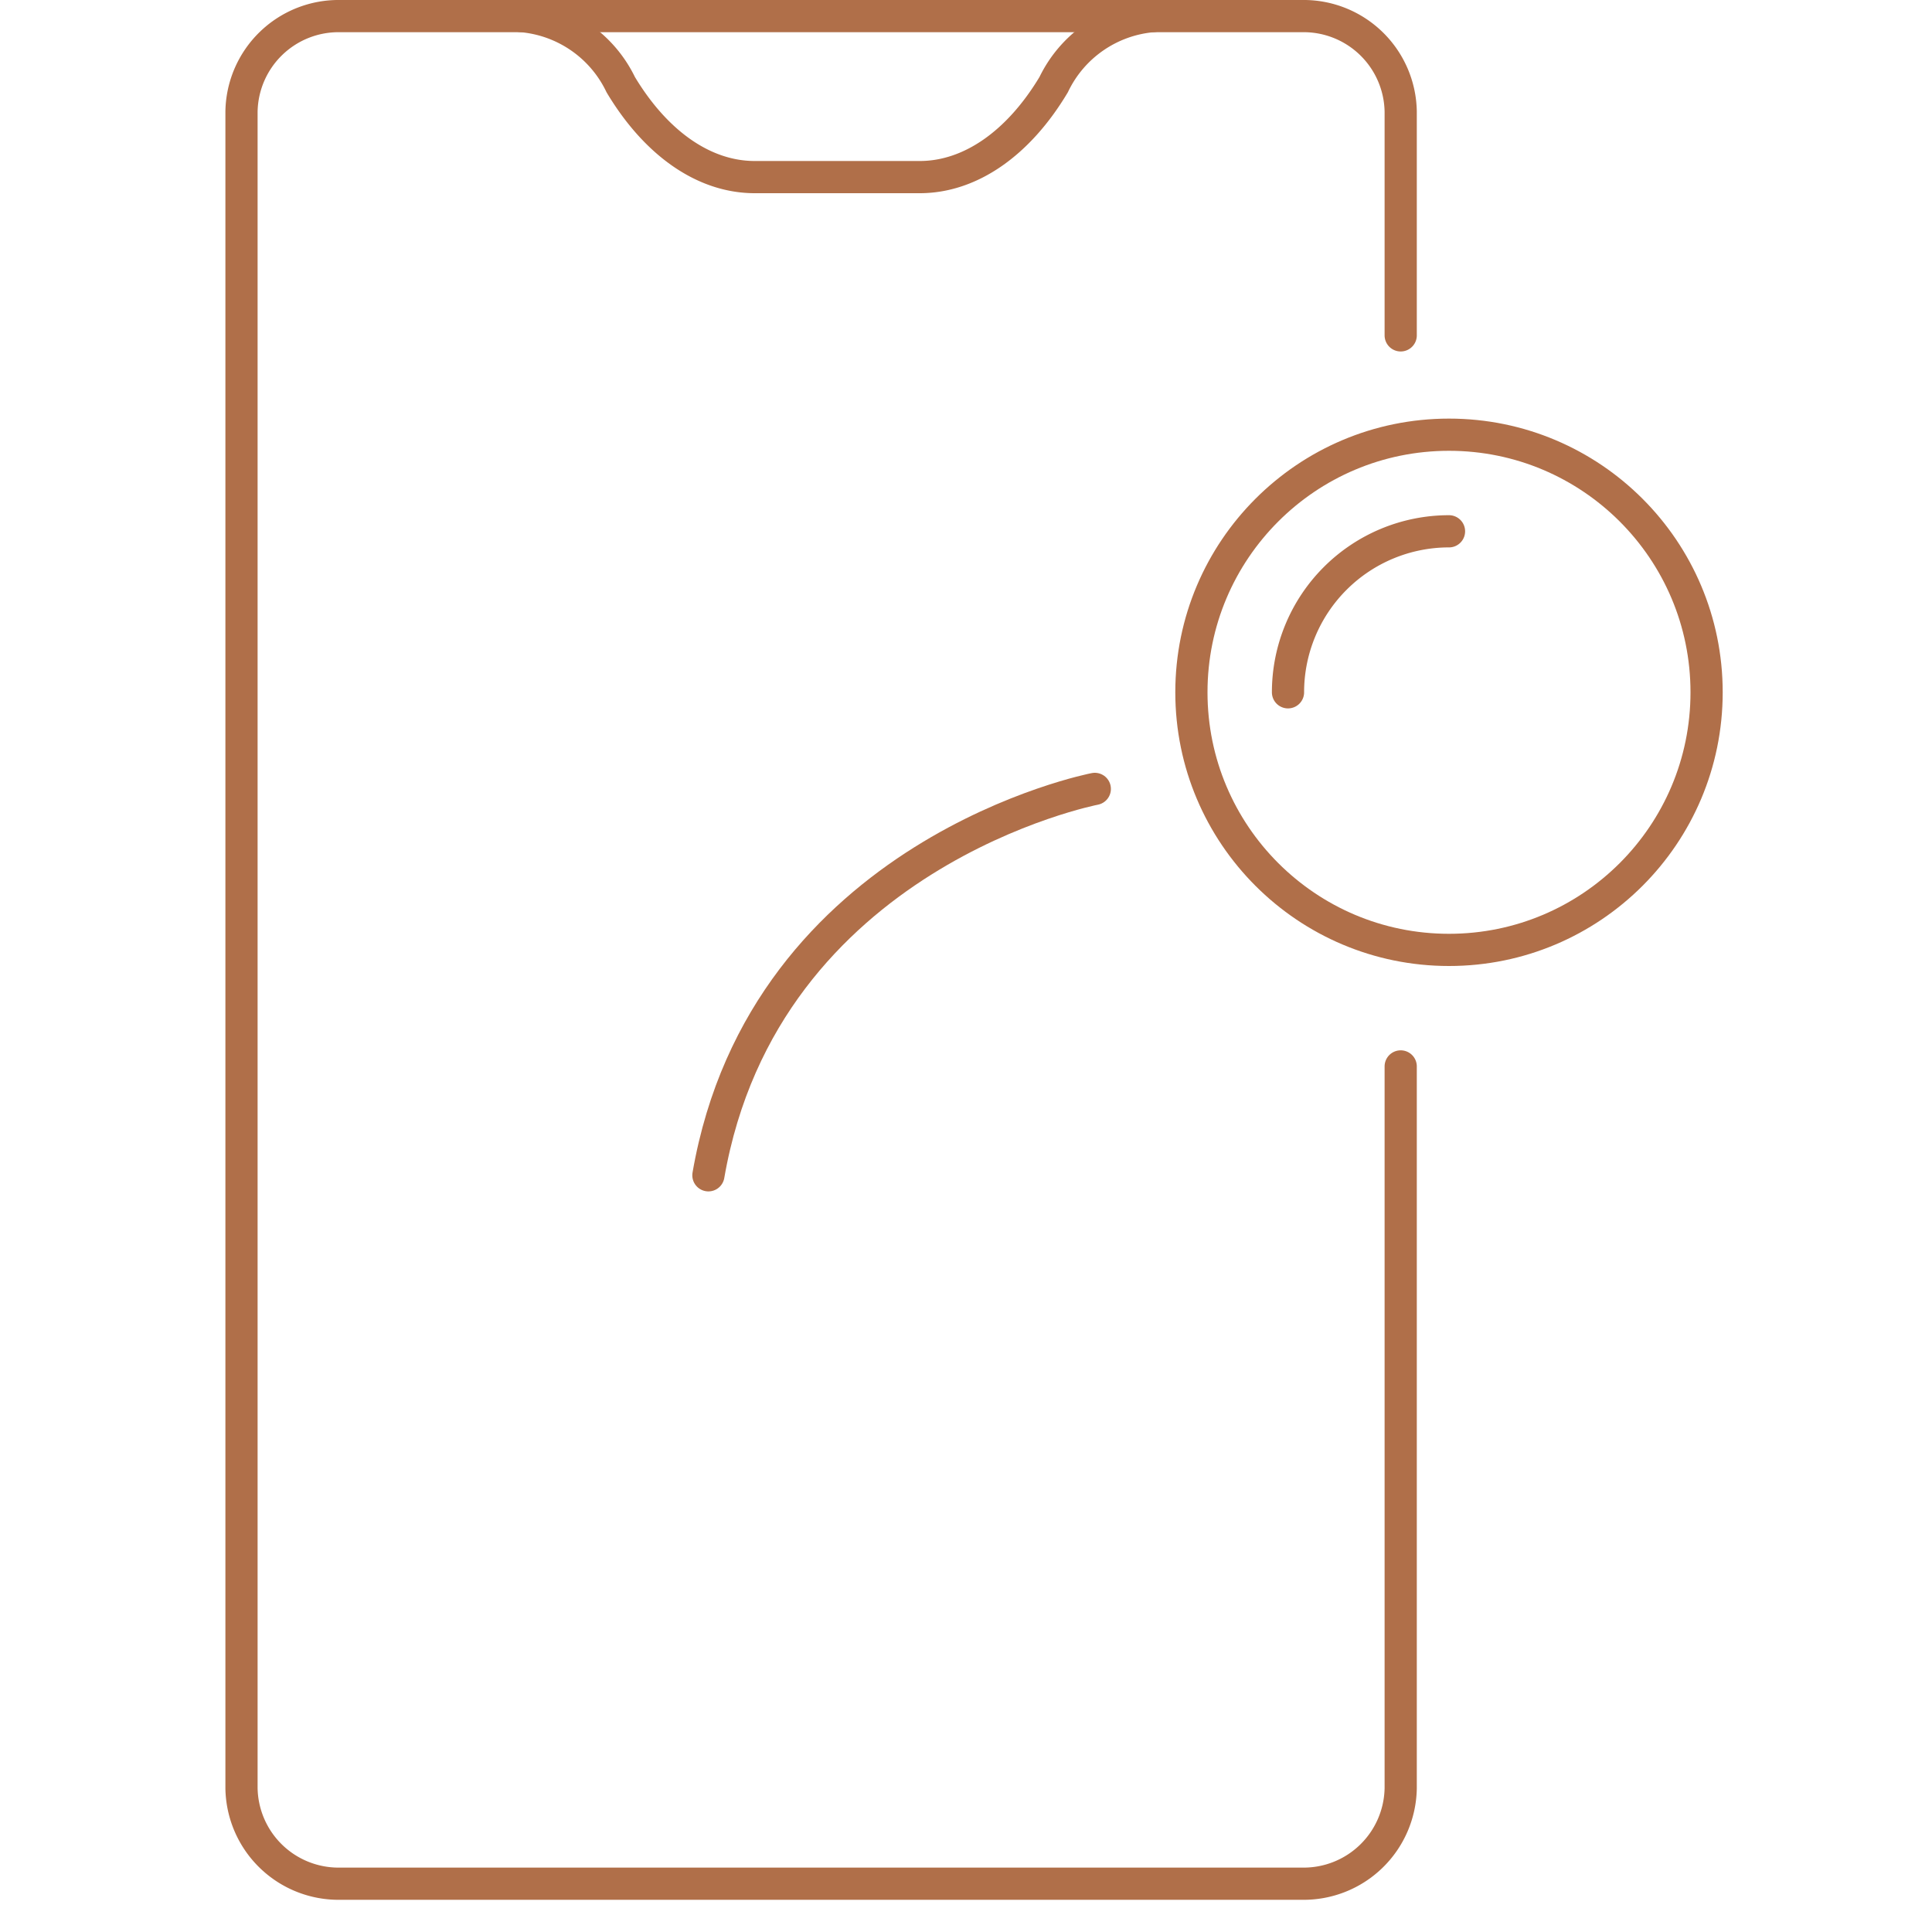
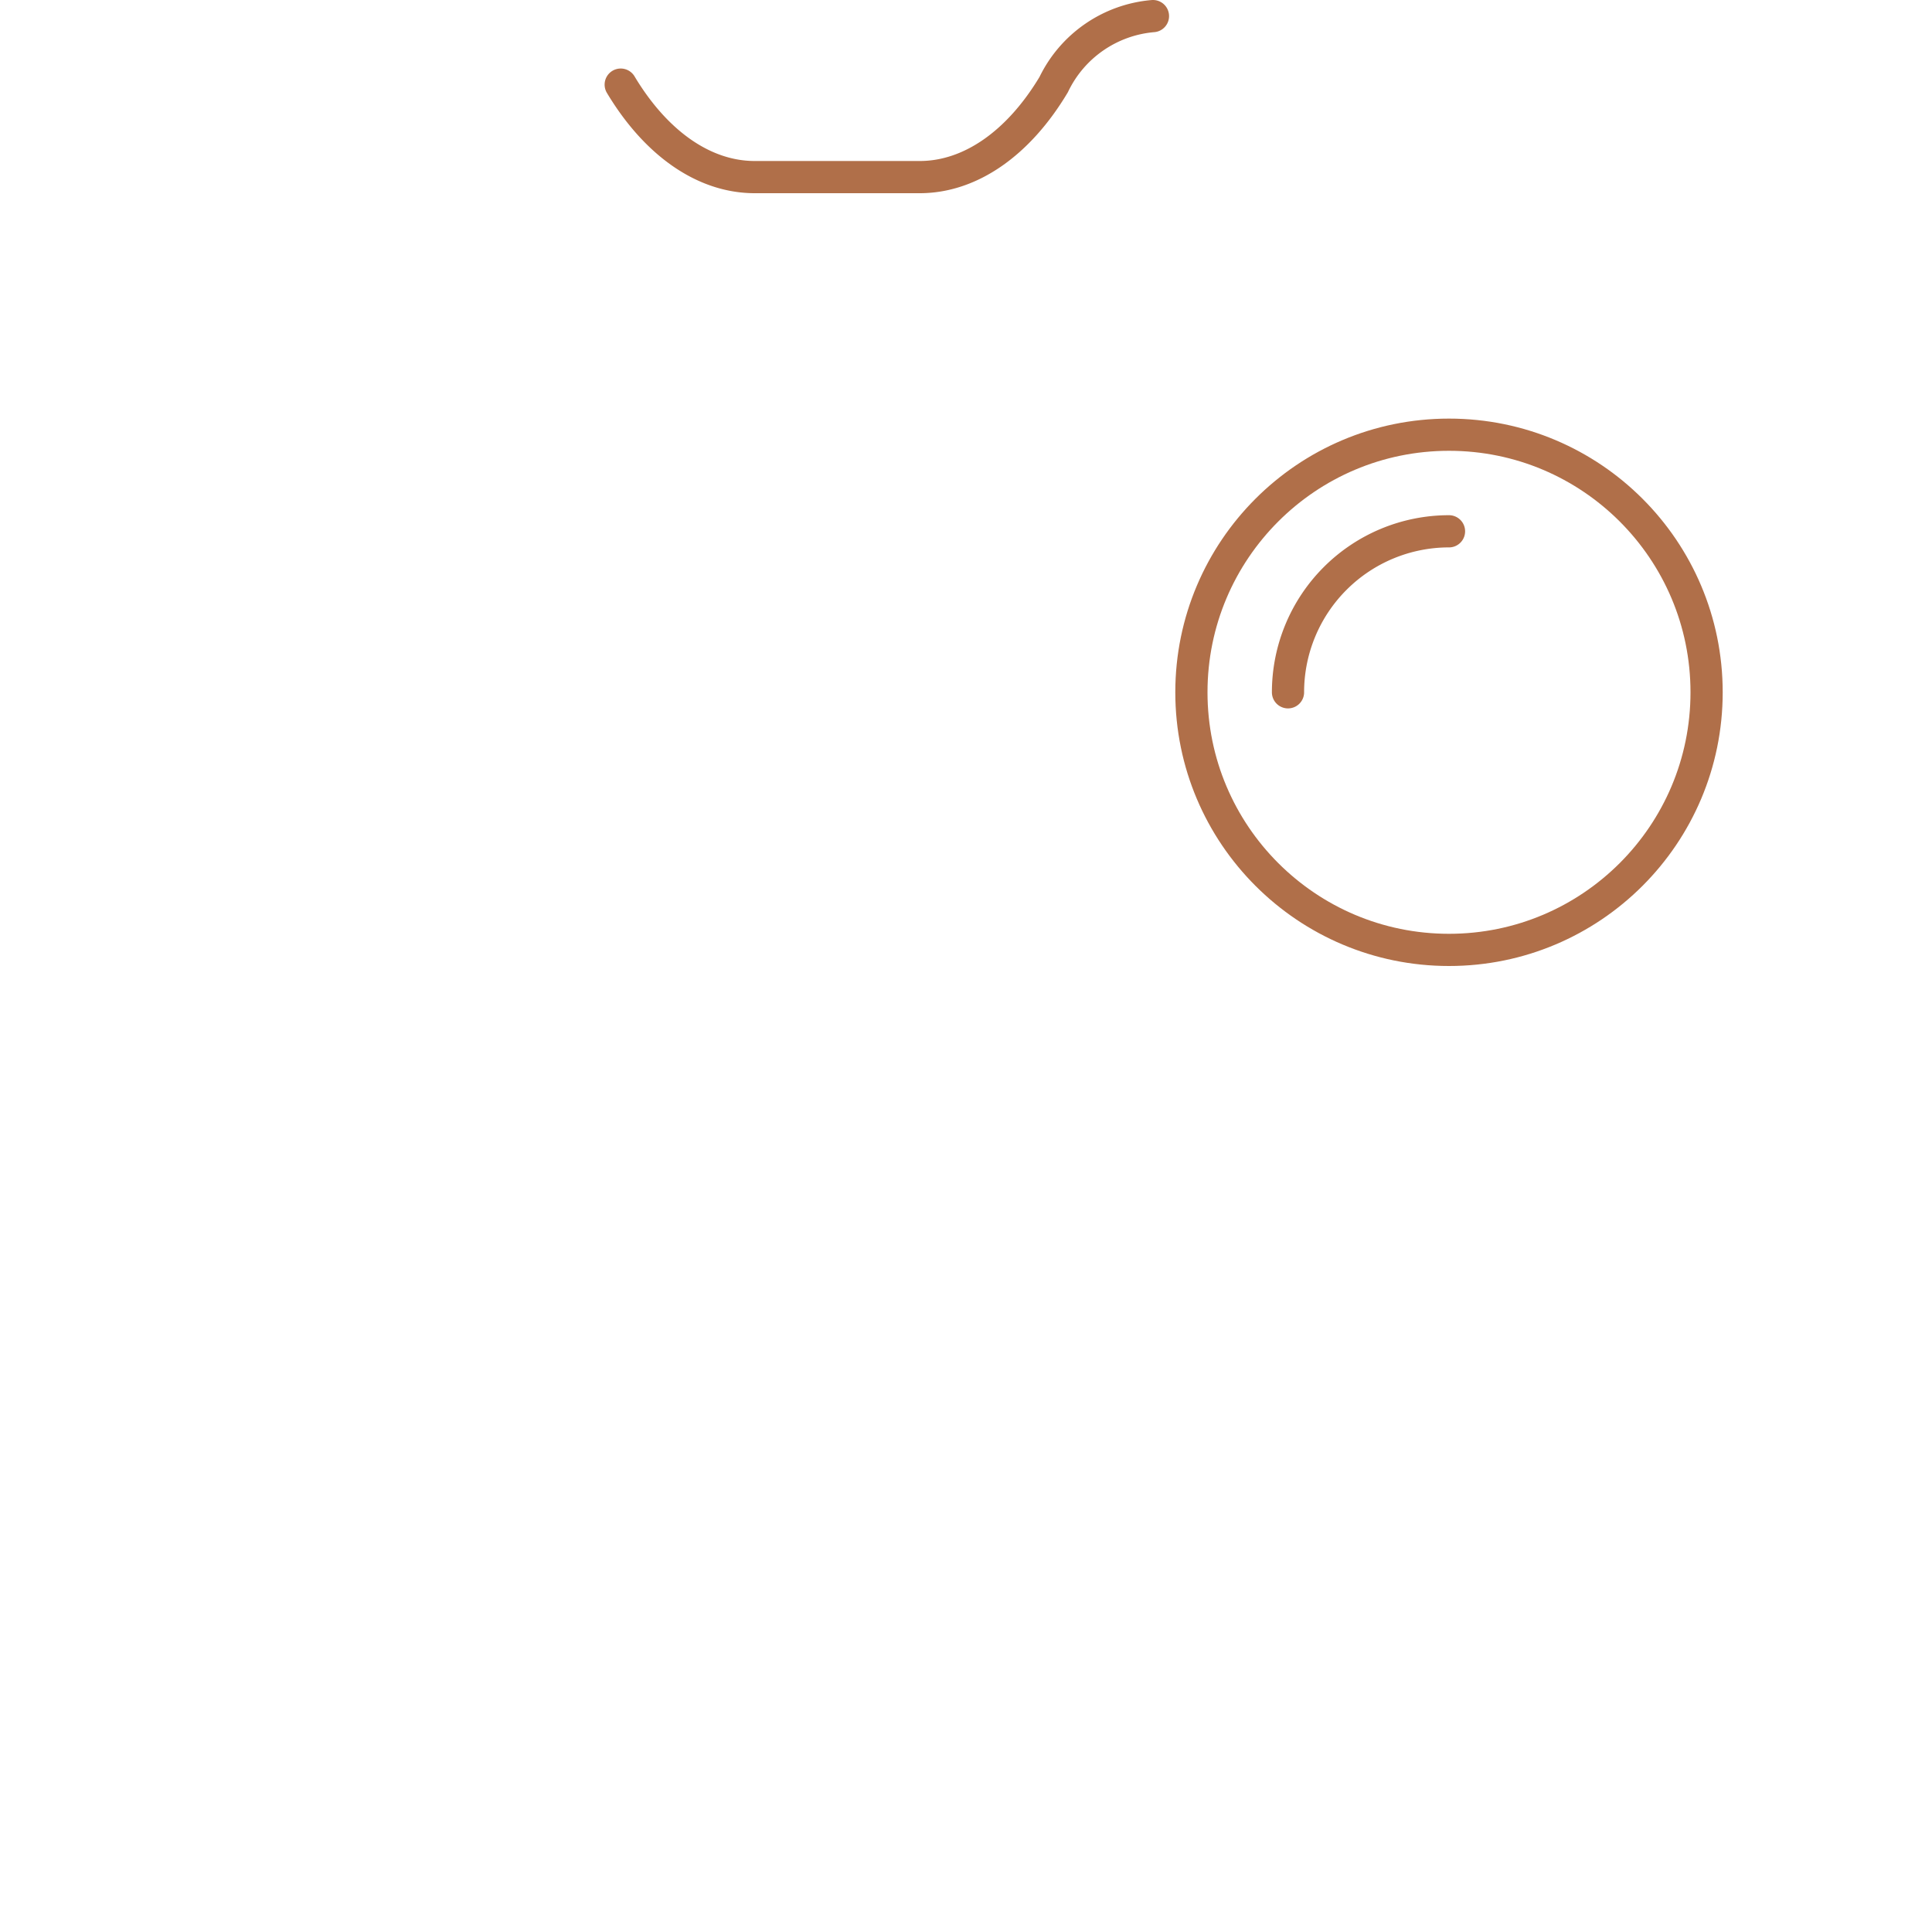
<svg xmlns="http://www.w3.org/2000/svg" width="60" height="60" viewBox="0 0 60 60">
  <g id="Group_845" data-name="Group 845" transform="translate(-192 -1098)">
-     <rect id="Rectangle_740" data-name="Rectangle 740" width="60" height="60" transform="translate(192 1098)" fill="none" />
    <circle id="Ellipse_20" data-name="Ellipse 20" cx="8" cy="8" r="8" transform="translate(229 1111.5)" fill="none" stroke="#b06f49" stroke-linecap="round" stroke-linejoin="round" stroke-miterlimit="10" stroke-width="1" />
-     <path id="Path_3641" data-name="Path 3641" d="M36.5,33.119V55.537A3.015,3.015,0,0,1,33.435,58.5H3.565A3.015,3.015,0,0,1,.5,55.537V3.463A3.015,3.015,0,0,1,3.565.5h29.87A3.015,3.015,0,0,1,36.5,3.463v6.952" transform="translate(199 1098)" fill="none" stroke="#b06f49" stroke-linecap="round" stroke-linejoin="round" stroke-miterlimit="10" stroke-width="1" />
-     <path id="Path_3642" data-name="Path 3642" d="M28.306.5a3.774,3.774,0,0,0-3.083,2.128c-1.1,1.838-2.6,2.872-4.16,2.872H15.938c-1.561,0-3.058-1.033-4.161-2.872A3.775,3.775,0,0,0,8.694.5" transform="translate(199.5 1098)" fill="none" stroke="#b06f49" stroke-linecap="round" stroke-linejoin="round" stroke-miterlimit="10" stroke-width="1" />
-     <path id="Path_3643" data-name="Path 3643" d="M27.5,25.5s-10.261,1.978-12,12" transform="translate(198.5 1097)" fill="none" stroke="#b06f49" stroke-linecap="round" stroke-miterlimit="10" stroke-width="1" />
+     <path id="Path_3642" data-name="Path 3642" d="M28.306.5a3.774,3.774,0,0,0-3.083,2.128c-1.1,1.838-2.6,2.872-4.16,2.872H15.938c-1.561,0-3.058-1.033-4.161-2.872" transform="translate(199.5 1098)" fill="none" stroke="#b06f49" stroke-linecap="round" stroke-linejoin="round" stroke-miterlimit="10" stroke-width="1" />
    <path id="Path_3644" data-name="Path 3644" d="M33.5,22.5a5,5,0,0,1,5-5" transform="translate(198.5 1097)" fill="none" stroke="#b06f49" stroke-linecap="round" stroke-miterlimit="10" stroke-width="1" />
  </g>
</svg>